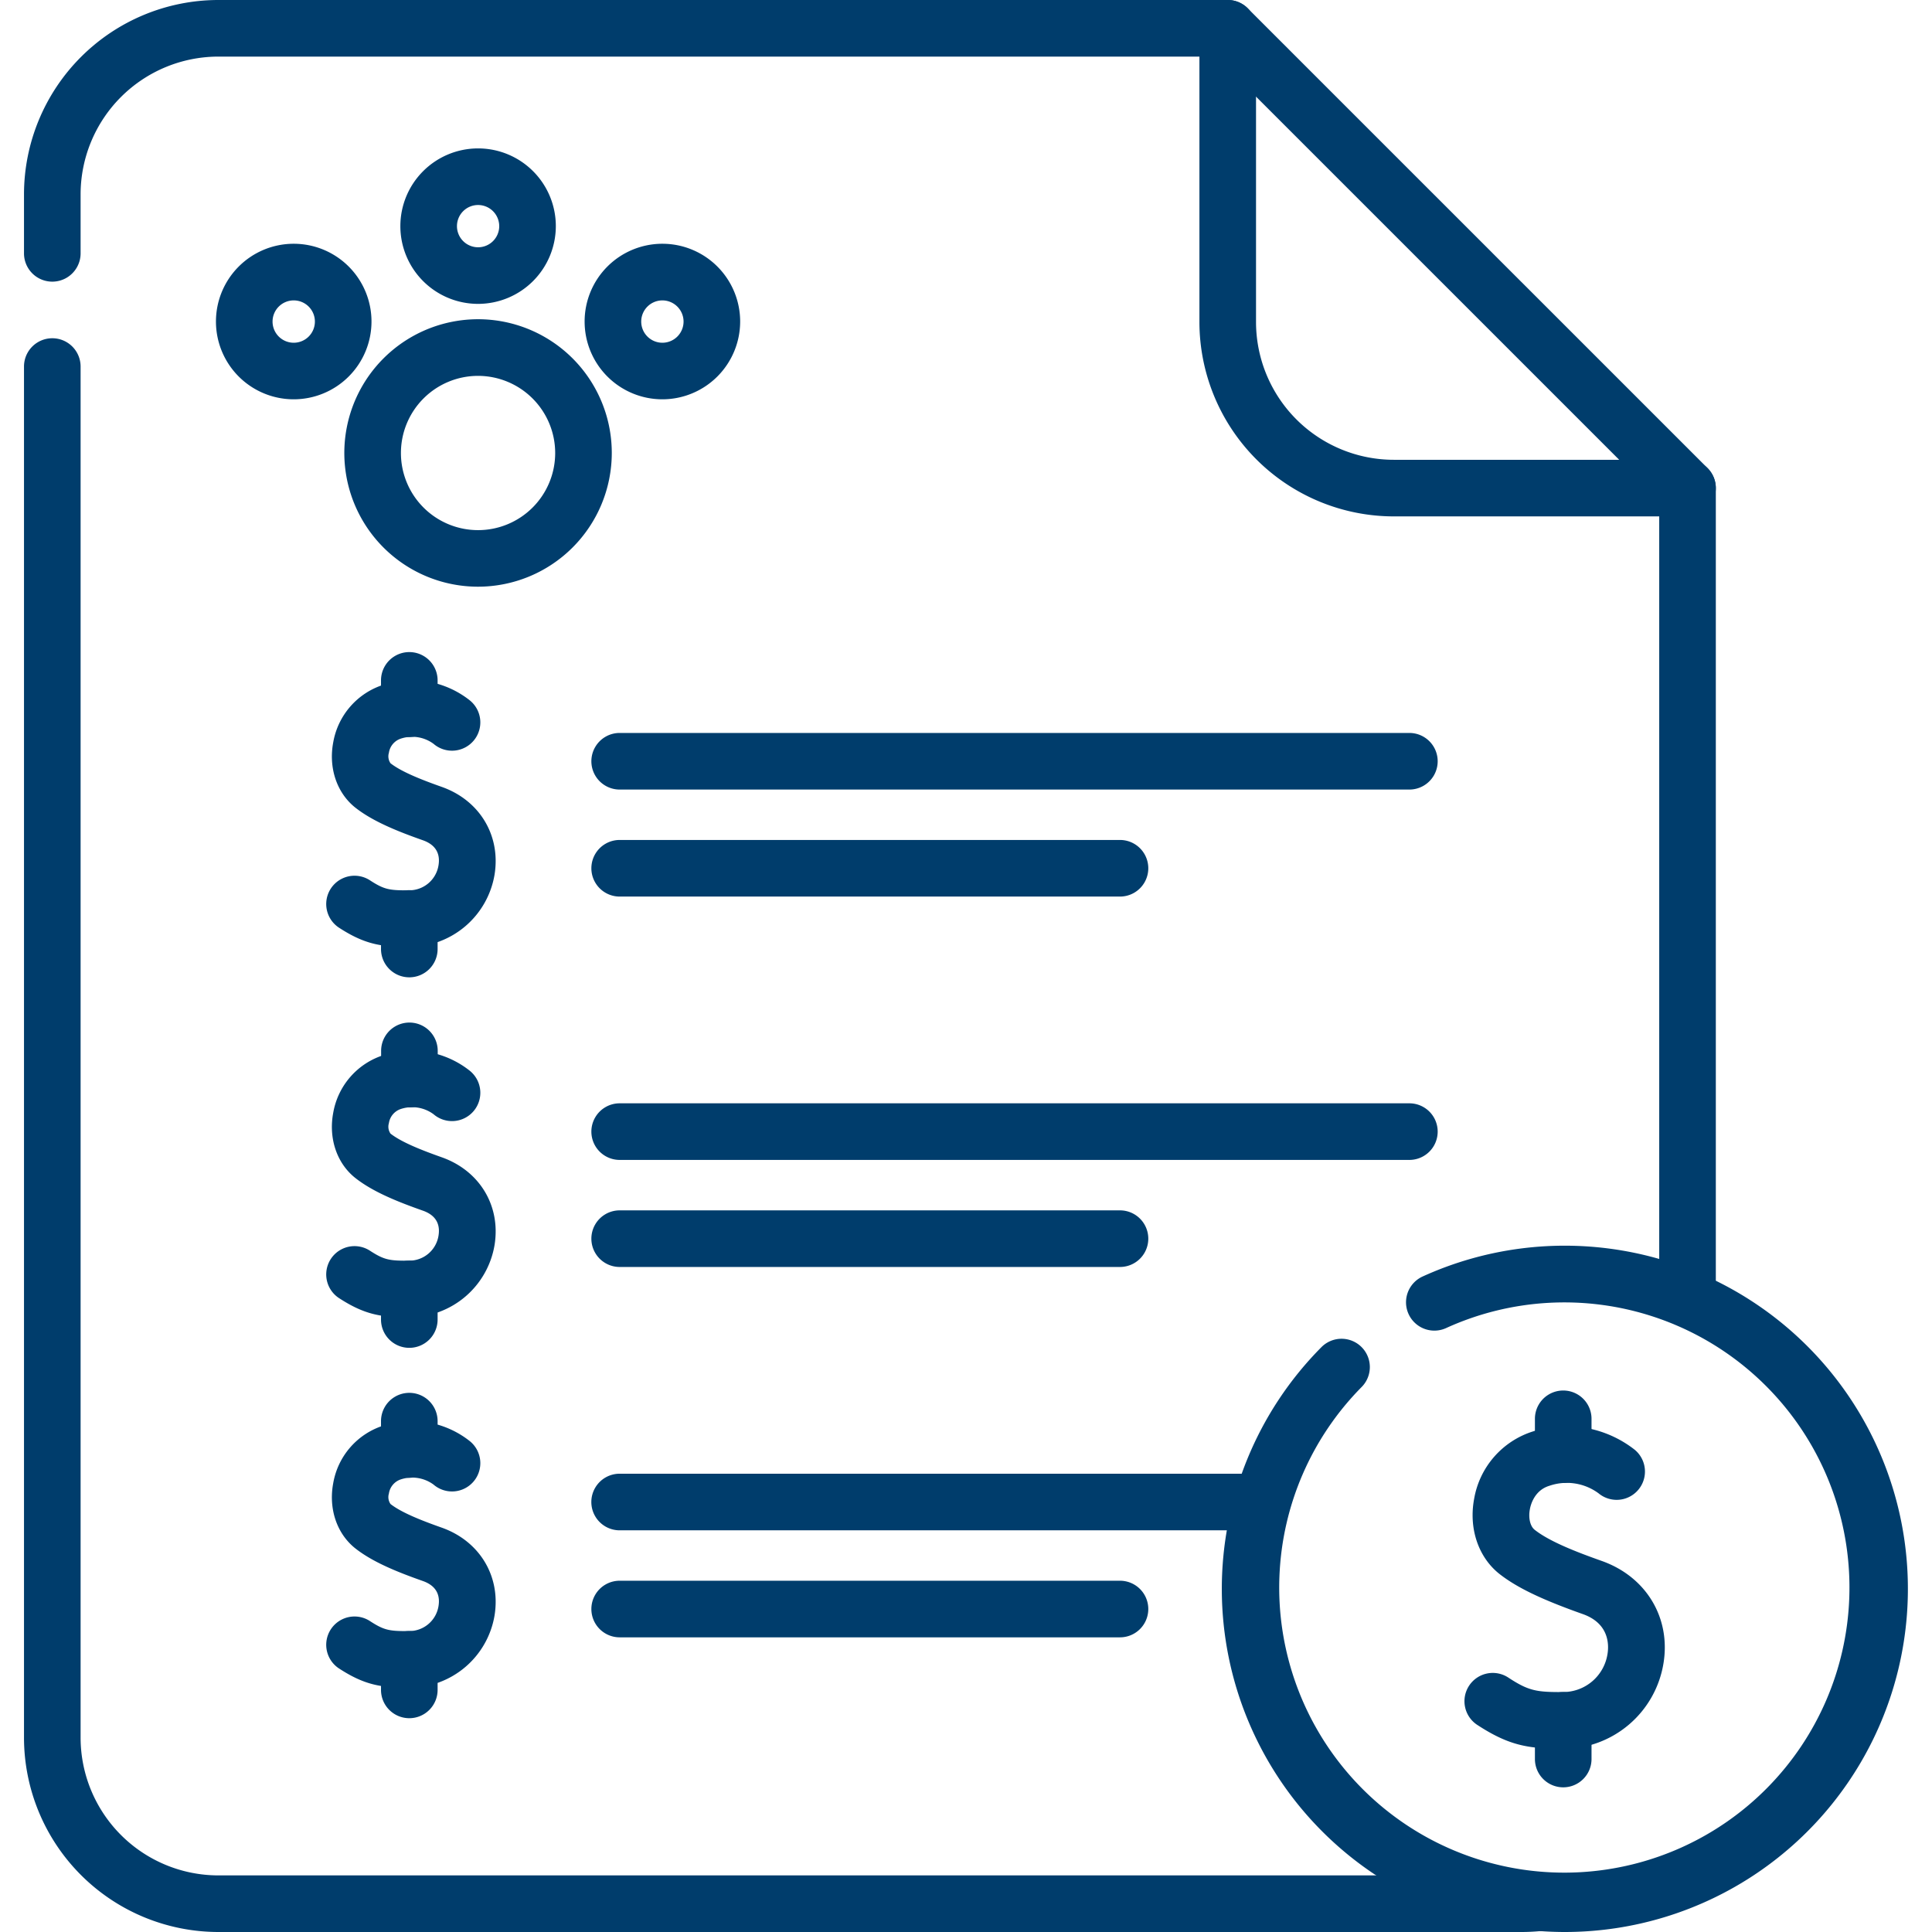
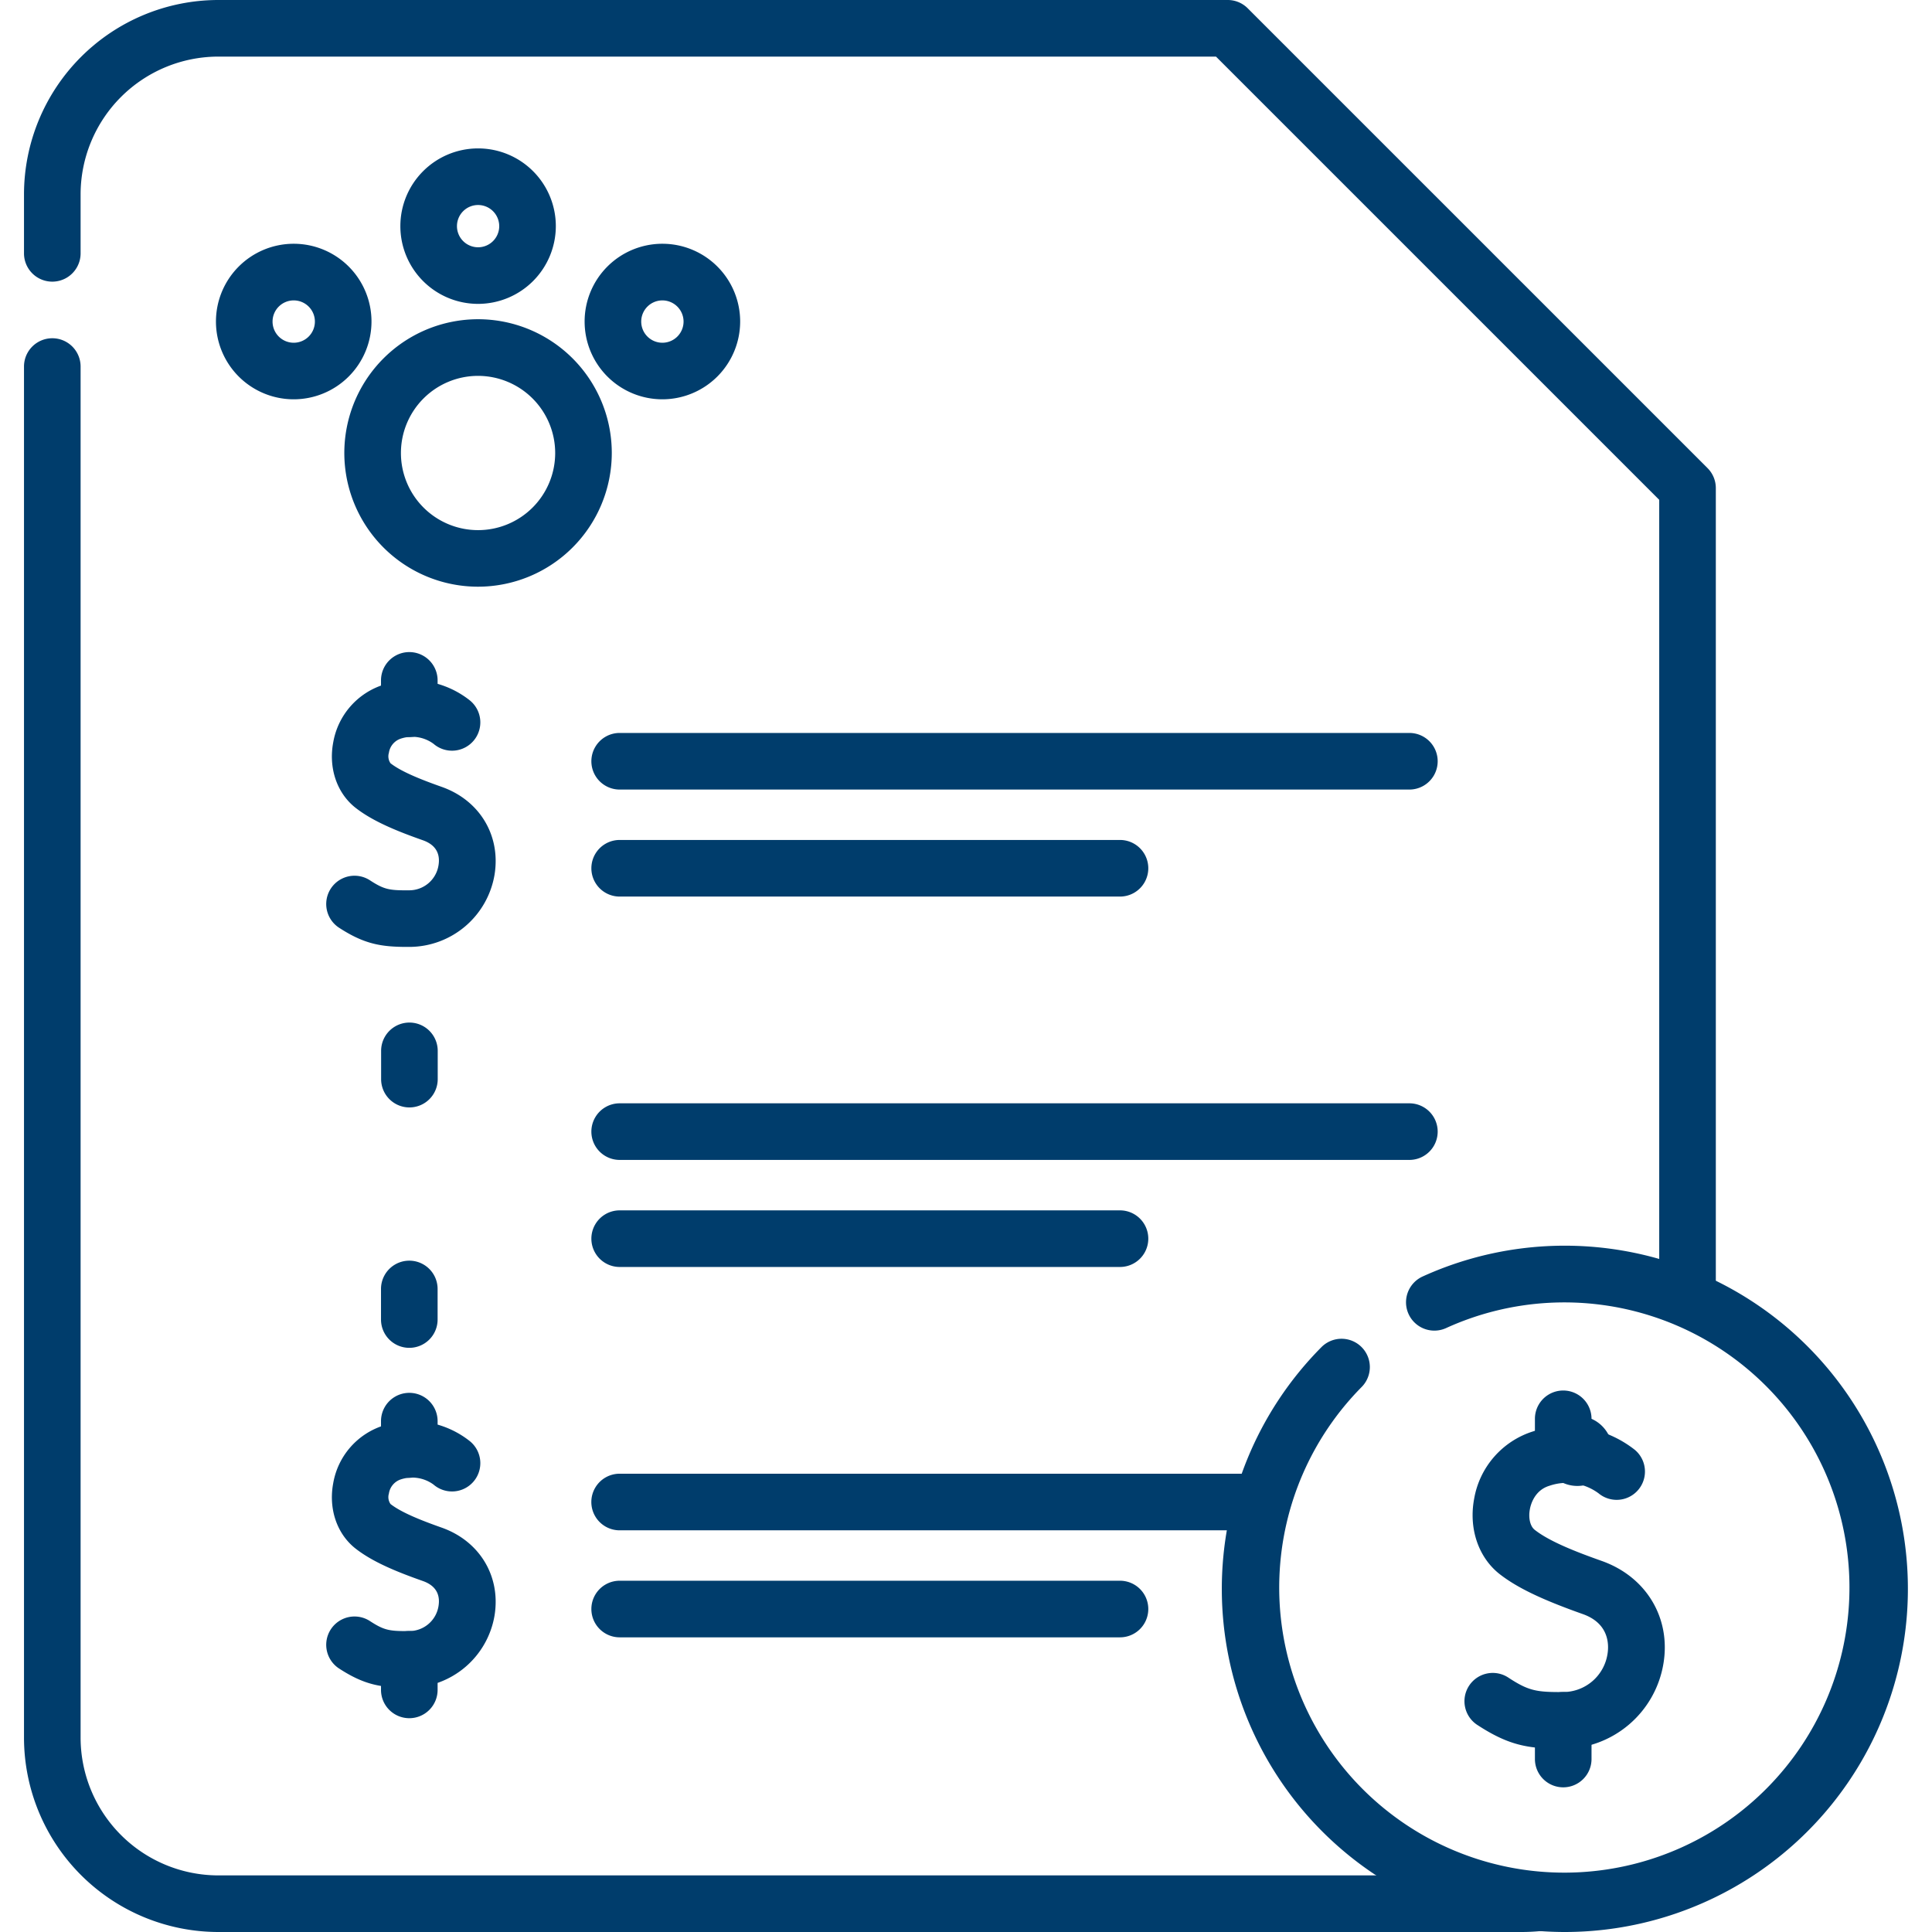
<svg xmlns="http://www.w3.org/2000/svg" id="Capa_1" data-name="Capa 1" viewBox="0 0 512 512">
  <defs>
    <style>.cls-1{fill:#003d6c;}</style>
  </defs>
  <g id="g2647">
    <g id="g2653">
      <g id="path2655">
-         <path class="cls-1" d="M447.21,136.85H369.36a51.56,51.56,0,0,1-51.5-51.5V7.5a7.5,7.5,0,0,1,15,0V85.35a36.54,36.54,0,0,0,36.5,36.5h77.85a7.5,7.5,0,0,1,0,15Z" />
-       </g>
+         </g>
    </g>
    <g id="g2657">
      <g id="path2659">
        <path class="cls-1" d="M403.21,512H57.86a51.55,51.55,0,0,1-51.5-51.5V97.14a7.5,7.5,0,0,1,15,0V460.5A36.54,36.54,0,0,0,57.86,497H403.21a36.19,36.19,0,0,0,4-.22,7.5,7.5,0,0,1,1.6,14.92A53,53,0,0,1,403.21,512Z" />
      </g>
    </g>
    <g id="g2661">
      <g id="path2663">
        <path class="cls-1" d="M447.21,351.71a7.5,7.5,0,0,1-7.5-7.5V132.46L322.25,15H57.86a36.54,36.54,0,0,0-36.5,36.5V67.14a7.5,7.5,0,0,1-15,0V51.5A51.55,51.55,0,0,1,57.86,0h267.5a7.47,7.47,0,0,1,5.3,2.2L452.51,124.05a7.47,7.47,0,0,1,2.2,5.3V344.21A7.5,7.5,0,0,1,447.21,351.71Z" />
      </g>
    </g>
    <g id="g2665">
      <g id="path2667">
        <path class="cls-1" d="M126.7,155.48a35.44,35.44,0,1,1,35.43-35.43A35.47,35.47,0,0,1,126.7,155.48Zm0-55.87a20.44,20.44,0,1,0,20.43,20.44A20.46,20.46,0,0,0,126.7,99.61Z" />
      </g>
    </g>
    <g id="g2669">
      <g id="path2671">
        <path class="cls-1" d="M126.7,80.53a20.6,20.6,0,1,1,20.6-20.6A20.62,20.62,0,0,1,126.7,80.53Zm0-26.2a5.6,5.6,0,1,0,5.6,5.6A5.61,5.61,0,0,0,126.7,54.33Z" />
      </g>
    </g>
    <g id="g2673">
      <g id="path2675">
        <path class="cls-1" d="M77.84,105.82a20.61,20.61,0,1,1,20.61-20.6A20.62,20.62,0,0,1,77.84,105.82Zm0-26.21a5.61,5.61,0,1,0,5.61,5.61A5.61,5.61,0,0,0,77.84,79.61Z" />
      </g>
    </g>
    <g id="g2677">
      <g id="path2679">
        <path class="cls-1" d="M175.55,105.82a20.61,20.61,0,1,1,20.6-20.6A20.63,20.63,0,0,1,175.55,105.82Zm0-26.21a5.61,5.61,0,1,0,5.6,5.61A5.62,5.62,0,0,0,175.55,79.61Z" />
      </g>
    </g>
    <g id="g2681">
      <g id="path2683">
        <path class="cls-1" d="M373.5,209.24H164.22a7.5,7.5,0,0,1,0-15H373.5a7.5,7.5,0,0,1,0,15Z" />
      </g>
    </g>
    <g id="g2685">
      <g id="path2687">
        <path class="cls-1" d="M296.81,237.6H164.22a7.5,7.5,0,0,1,0-15H296.81a7.5,7.5,0,0,1,0,15Z" />
      </g>
    </g>
    <g id="g2689">
      <g id="path2691">
        <path class="cls-1" d="M107.86,250.94c-7.07,0-11.49-.82-18.14-5.17a7.5,7.5,0,0,1,8.21-12.55c3.88,2.54,5.24,2.76,10.49,2.72a7.86,7.86,0,0,0,7.79-6.62c.37-2.23,0-5.19-4.16-6.65-6.49-2.29-13.14-4.92-17.83-8.6-4.93-3.87-7.2-10.52-5.91-17.34a19.53,19.53,0,0,1,13.43-15.3,24.67,24.67,0,0,1,22.73,4.15,7.5,7.5,0,1,1-9.59,11.53,9.56,9.56,0,0,0-8.82-1.31,4.67,4.67,0,0,0-3,3.71,3.22,3.22,0,0,0,.43,2.76c3,2.35,8.54,4.48,13.57,6.26,10.08,3.56,15.69,12.92,14,23.27a22.94,22.94,0,0,1-22.48,19.14Z" />
      </g>
    </g>
    <g id="g2693">
      <g id="path2695">
-         <path class="cls-1" d="M108.47,259a7.5,7.5,0,0,1-7.5-7.5v-8.1a7.5,7.5,0,0,1,15,0v8.1A7.5,7.5,0,0,1,108.47,259Z" />
-       </g>
+         </g>
    </g>
    <g id="g2697">
      <g id="path2699">
        <path class="cls-1" d="M108.47,195.32a7.5,7.5,0,0,1-7.5-7.5v-7.51a7.5,7.5,0,0,1,15,0v7.51A7.5,7.5,0,0,1,108.47,195.32Z" />
      </g>
    </g>
    <g id="g2701">
      <g id="path2703">
        <path class="cls-1" d="M373.5,307.39H164.22a7.5,7.5,0,0,1,0-15H373.5a7.5,7.5,0,0,1,0,15Z" />
      </g>
    </g>
    <g id="g2705">
      <g id="path2707">
        <path class="cls-1" d="M296.81,335.76H164.22a7.5,7.5,0,0,1,0-15H296.81a7.5,7.5,0,0,1,0,15Z" />
      </g>
    </g>
    <g id="g2709">
      <g id="path2711">
-         <path class="cls-1" d="M107.86,349.1c-7.08,0-11.49-.82-18.14-5.17a7.5,7.5,0,0,1,8.21-12.55c3.88,2.53,5.25,2.75,10.49,2.71a7.85,7.85,0,0,0,7.79-6.62c.37-2.23,0-5.19-4.16-6.64-6.49-2.29-13.14-4.92-17.83-8.61-4.93-3.86-7.2-10.51-5.91-17.33a19.53,19.53,0,0,1,13.43-15.3,24.6,24.6,0,0,1,22.73,4.15,7.5,7.5,0,1,1-9.59,11.53,9.58,9.58,0,0,0-8.82-1.32,4.69,4.69,0,0,0-3,3.71,3.21,3.21,0,0,0,.43,2.76c3,2.35,8.54,4.49,13.57,6.27,10.08,3.56,15.69,12.91,14,23.27a22.93,22.93,0,0,1-22.48,19.13Z" />
-       </g>
+         </g>
    </g>
    <g id="g2713">
      <g id="path2715">
        <path class="cls-1" d="M108.47,357.19a7.5,7.5,0,0,1-7.5-7.5v-8.1a7.5,7.5,0,0,1,15,0v8.1A7.5,7.5,0,0,1,108.47,357.19Z" />
      </g>
    </g>
    <g id="g2717">
      <g id="path2719">
        <path class="cls-1" d="M108.47,293.48A7.5,7.5,0,0,1,101,286v-7.51a7.5,7.5,0,0,1,15,0V286A7.5,7.5,0,0,1,108.47,293.48Z" />
      </g>
    </g>
    <g id="g2721">
      <g id="path2723">
        <path class="cls-1" d="M334.5,405.55H164.21a7.5,7.5,0,1,1,0-15H334.5a7.5,7.5,0,0,1,0,15Z" />
      </g>
    </g>
    <g id="g2725">
      <g id="path2727">
        <path class="cls-1" d="M296.81,433.91H164.22a7.5,7.5,0,1,1,0-15H296.81a7.5,7.5,0,0,1,0,15Z" />
      </g>
    </g>
    <g id="g2729">
      <g id="path2731">
        <path class="cls-1" d="M107.86,447.25c-7.08,0-11.5-.82-18.14-5.17a7.5,7.5,0,0,1,8.21-12.55c3.88,2.54,5.25,2.76,10.49,2.72a7.85,7.85,0,0,0,7.79-6.62c.37-2.23,0-5.19-4.16-6.65-6.49-2.29-13.14-4.92-17.83-8.6-4.93-3.87-7.2-10.51-5.91-17.34a19.5,19.5,0,0,1,13.43-15.29,24.64,24.64,0,0,1,22.73,4.14,7.5,7.5,0,1,1-9.59,11.53,9.6,9.6,0,0,0-8.82-1.31,4.67,4.67,0,0,0-3,3.71,3.21,3.21,0,0,0,.43,2.76c3,2.35,8.54,4.48,13.57,6.26,10.08,3.57,15.69,12.92,14,23.28a22.93,22.93,0,0,1-22.48,19.13Z" />
      </g>
    </g>
    <g id="g2733">
      <g id="path2735">
        <path class="cls-1" d="M108.47,455.34a7.5,7.5,0,0,1-7.5-7.5v-8.09a7.5,7.5,0,0,1,15,0v8.09A7.5,7.5,0,0,1,108.47,455.34Z" />
      </g>
    </g>
    <g id="g2737">
      <g id="path2739">
        <path class="cls-1" d="M108.47,391.63a7.5,7.5,0,0,1-7.5-7.5v-7.51a7.5,7.5,0,0,1,15,0v7.51A7.5,7.5,0,0,1,108.47,391.63Z" />
      </g>
    </g>
    <g id="g2741">
      <g id="path2743">
        <path class="cls-1" d="M413.45,463.42c-8.68,0-13.8-1-21.83-6.22a7.5,7.5,0,1,1,8.21-12.55c5.31,3.47,7.44,3.8,14.39,3.76A11.91,11.91,0,0,0,426,438.36c.39-2.35.55-8.11-6.57-10.62-11-3.9-17.39-7-22-10.58-5.66-4.44-8.25-12.11-6.76-20a22.77,22.77,0,0,1,15.62-17.83,29.27,29.27,0,0,1,26.94,4.88,7.5,7.5,0,0,1-9.6,11.53,14.17,14.17,0,0,0-13-2c-4,1.19-5,5.08-5.2,6.24-.43,2.31.08,4.49,1.27,5.43,4,3.16,11.24,5.94,17.76,8.25,11.82,4.18,18.4,15.13,16.36,27.25a27,27,0,0,1-26.51,22.56Z" />
      </g>
    </g>
    <g id="g2745">
      <g id="path2747">
        <path class="cls-1" d="M414.27,473.66a7.5,7.5,0,0,1-7.5-7.5V455.91a7.5,7.5,0,0,1,15,0v10.25A7.5,7.5,0,0,1,414.27,473.66Z" />
      </g>
    </g>
    <g id="g2749">
      <g id="path2751">
-         <path class="cls-1" d="M414.27,393a7.5,7.5,0,0,1-7.5-7.5V376a7.5,7.5,0,0,1,15,0v9.51A7.5,7.5,0,0,1,414.27,393Z" />
+         <path class="cls-1" d="M414.27,393a7.5,7.5,0,0,1-7.5-7.5V376a7.5,7.5,0,0,1,15,0A7.5,7.5,0,0,1,414.27,393Z" />
      </g>
    </g>
    <g id="g2753">
      <g id="path2755">
        <path class="cls-1" d="M414.71,512A90.93,90.93,0,0,1,350.2,357a7.5,7.5,0,1,1,10.64,10.58,75.56,75.56,0,1,0,22.4-15.63A7.5,7.5,0,1,1,377,338.29,90.94,90.94,0,1,1,414.71,512Z" />
      </g>
    </g>
  </g>
</svg>